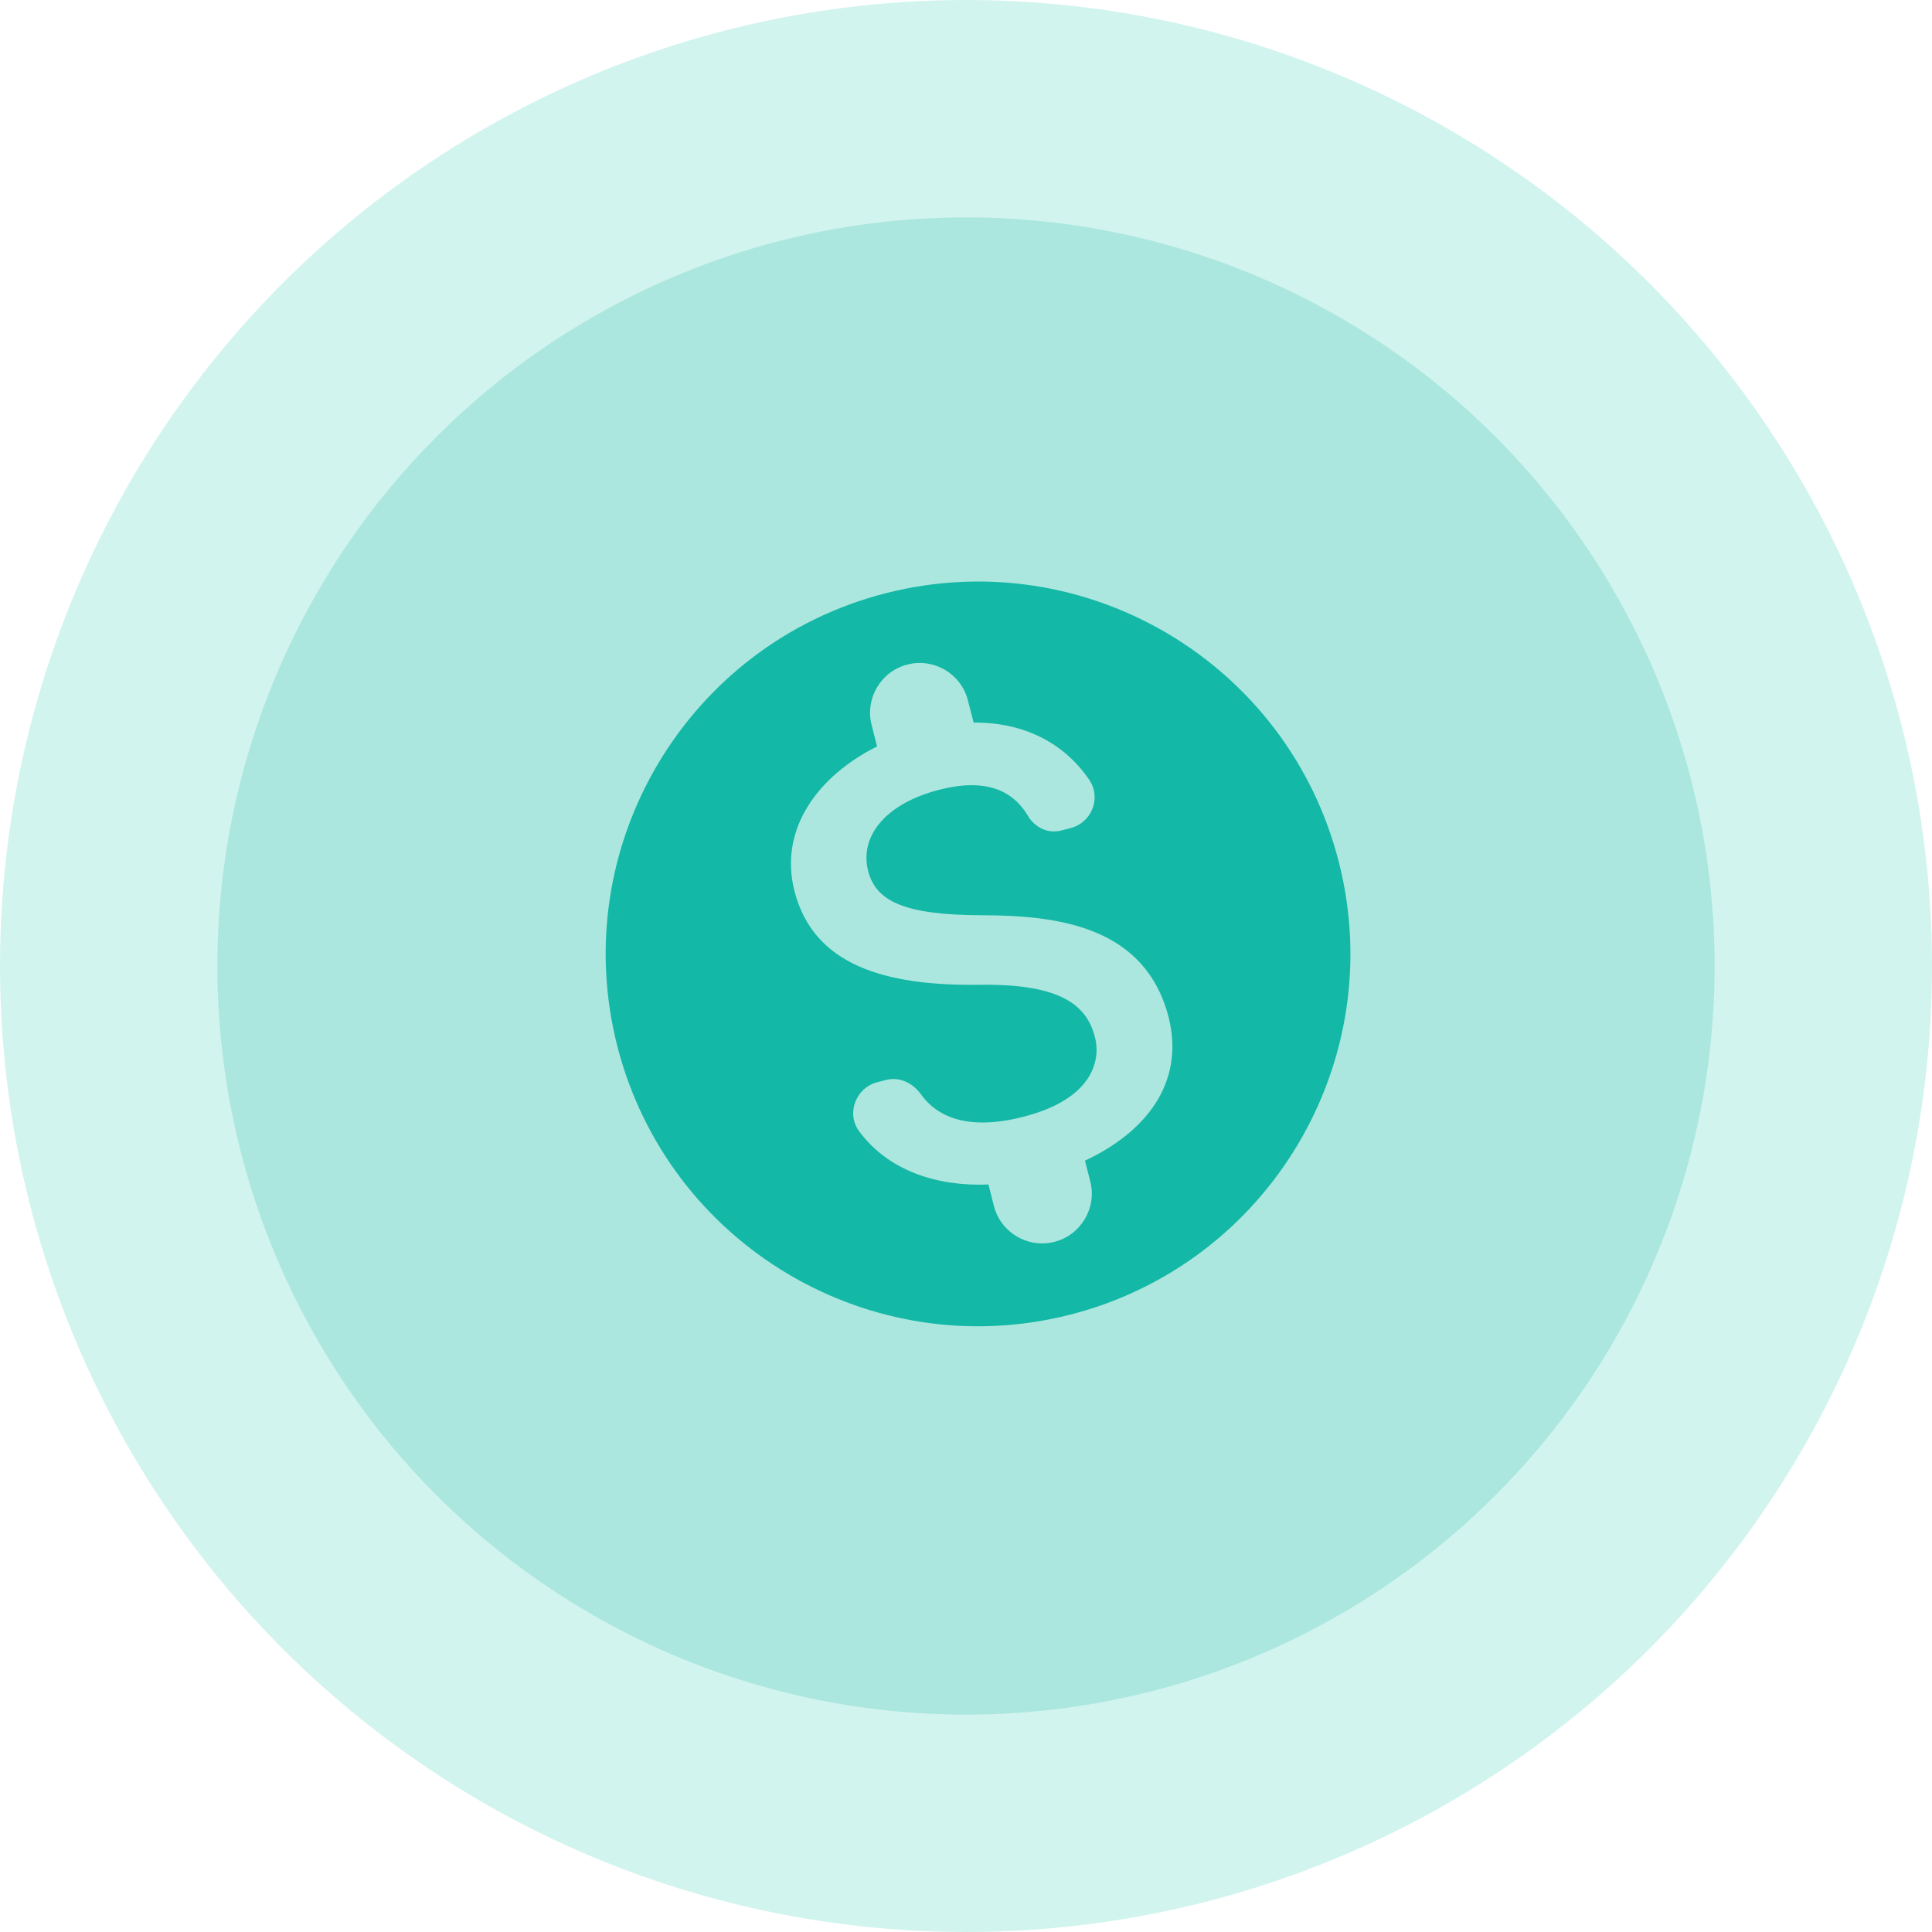
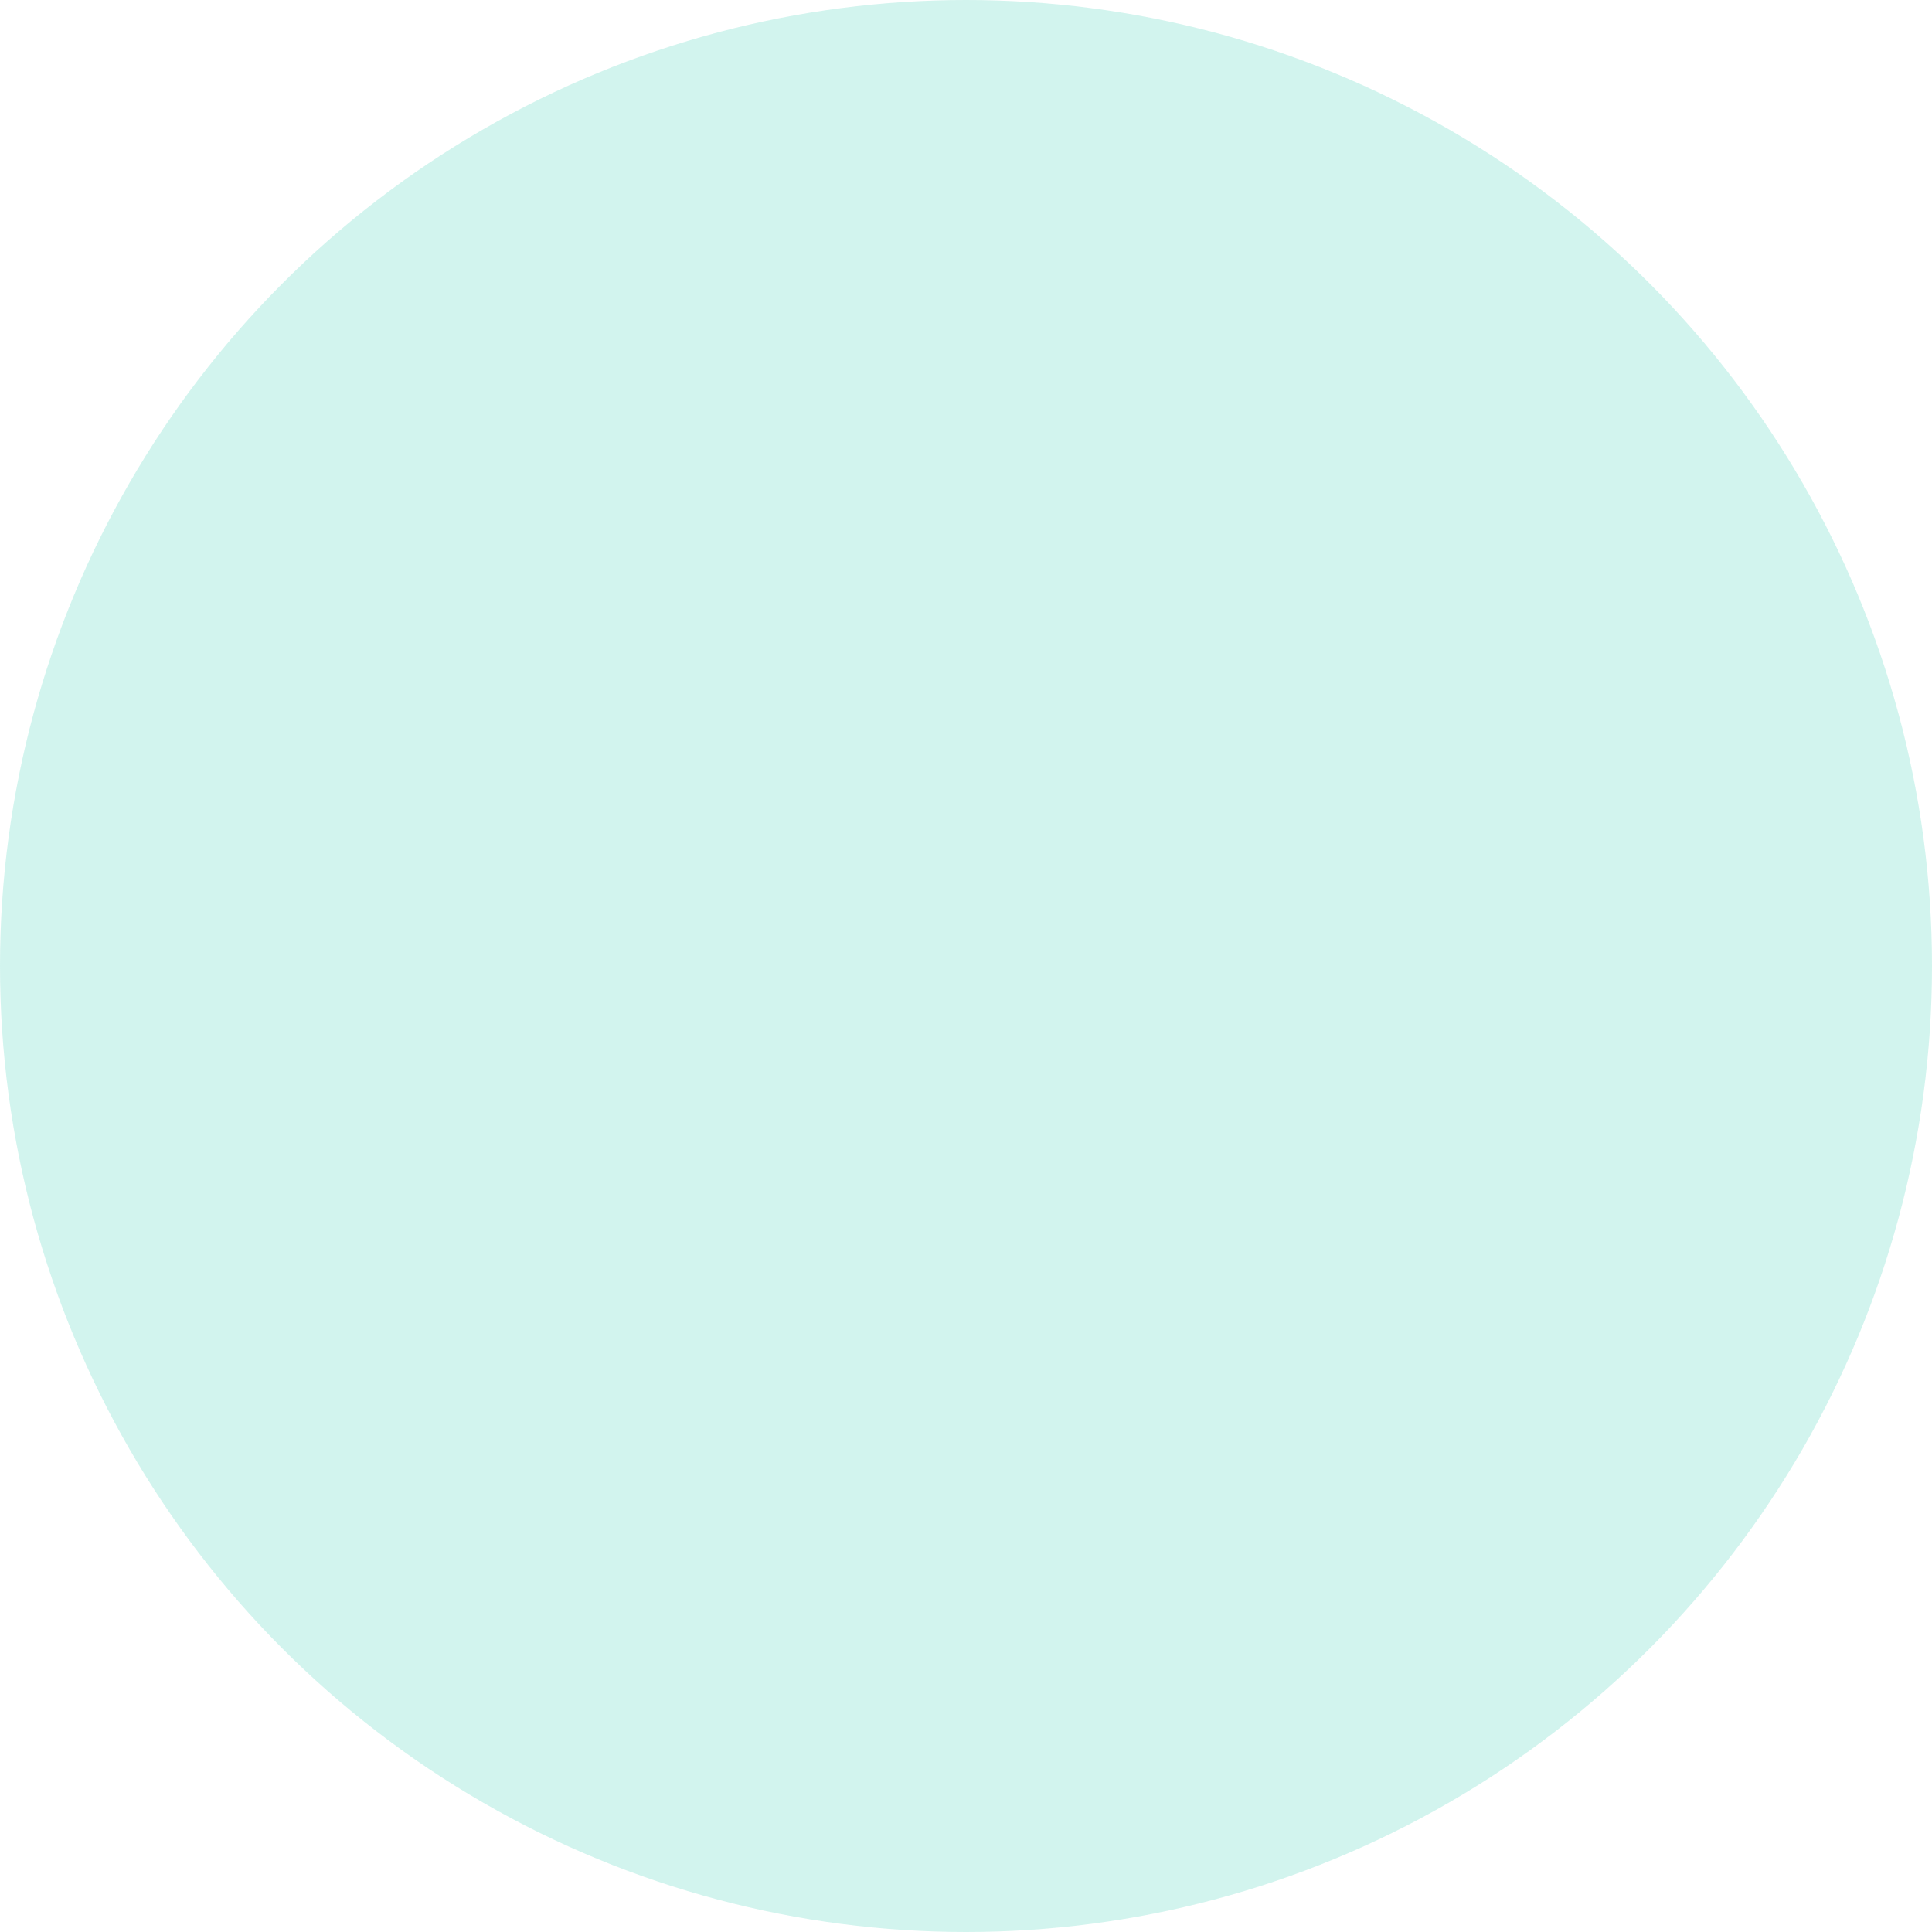
<svg xmlns="http://www.w3.org/2000/svg" width="80" height="80" viewBox="0 0 80 80" fill="none">
  <circle cx="40" cy="40" r="40" fill="#1FCAAD" fill-opacity="0.2" />
-   <circle cx="40" cy="40" r="31" fill="#14B8A6" fill-opacity="0.2" />
-   <path fill-rule="evenodd" clip-rule="evenodd" d="M36.688 24.561C28.442 26.665 23.457 35.064 25.56 43.31C27.664 51.556 36.063 56.541 44.309 54.438C52.555 52.334 57.541 43.935 55.437 35.689C53.334 27.443 44.934 22.458 36.688 24.561ZM44.926 48.06L45.147 48.926C45.425 50.017 44.757 51.142 43.667 51.42L43.652 51.424C42.561 51.702 41.436 51.034 41.158 49.944L40.929 49.047C38.836 49.136 36.795 48.495 35.58 46.848C35.026 46.114 35.436 45.039 36.333 44.81L36.691 44.719C37.244 44.578 37.787 44.837 38.13 45.307C38.849 46.316 40.182 46.804 42.363 46.247C45.291 45.501 45.575 43.869 45.343 42.958C45.026 41.718 44.072 40.72 40.538 40.778C36.605 40.827 33.677 39.951 32.896 36.889C32.24 34.319 33.89 32.117 36.318 30.909L36.09 30.012C35.812 28.922 36.479 27.797 37.57 27.518L37.585 27.515C38.675 27.237 39.8 27.904 40.078 28.995L40.315 29.921C42.505 29.903 44.133 30.856 45.105 32.295C45.613 33.04 45.206 34.067 44.325 34.291L43.937 34.391C43.384 34.532 42.837 34.257 42.55 33.758C41.917 32.71 40.789 32.218 38.907 32.698C36.666 33.27 35.581 34.629 35.947 36.063C36.267 37.318 37.447 37.892 40.663 37.898C43.879 37.906 47.437 38.382 48.397 42.147C49.065 44.888 47.399 46.904 44.926 48.06Z" fill="#14B8A6" />
</svg>